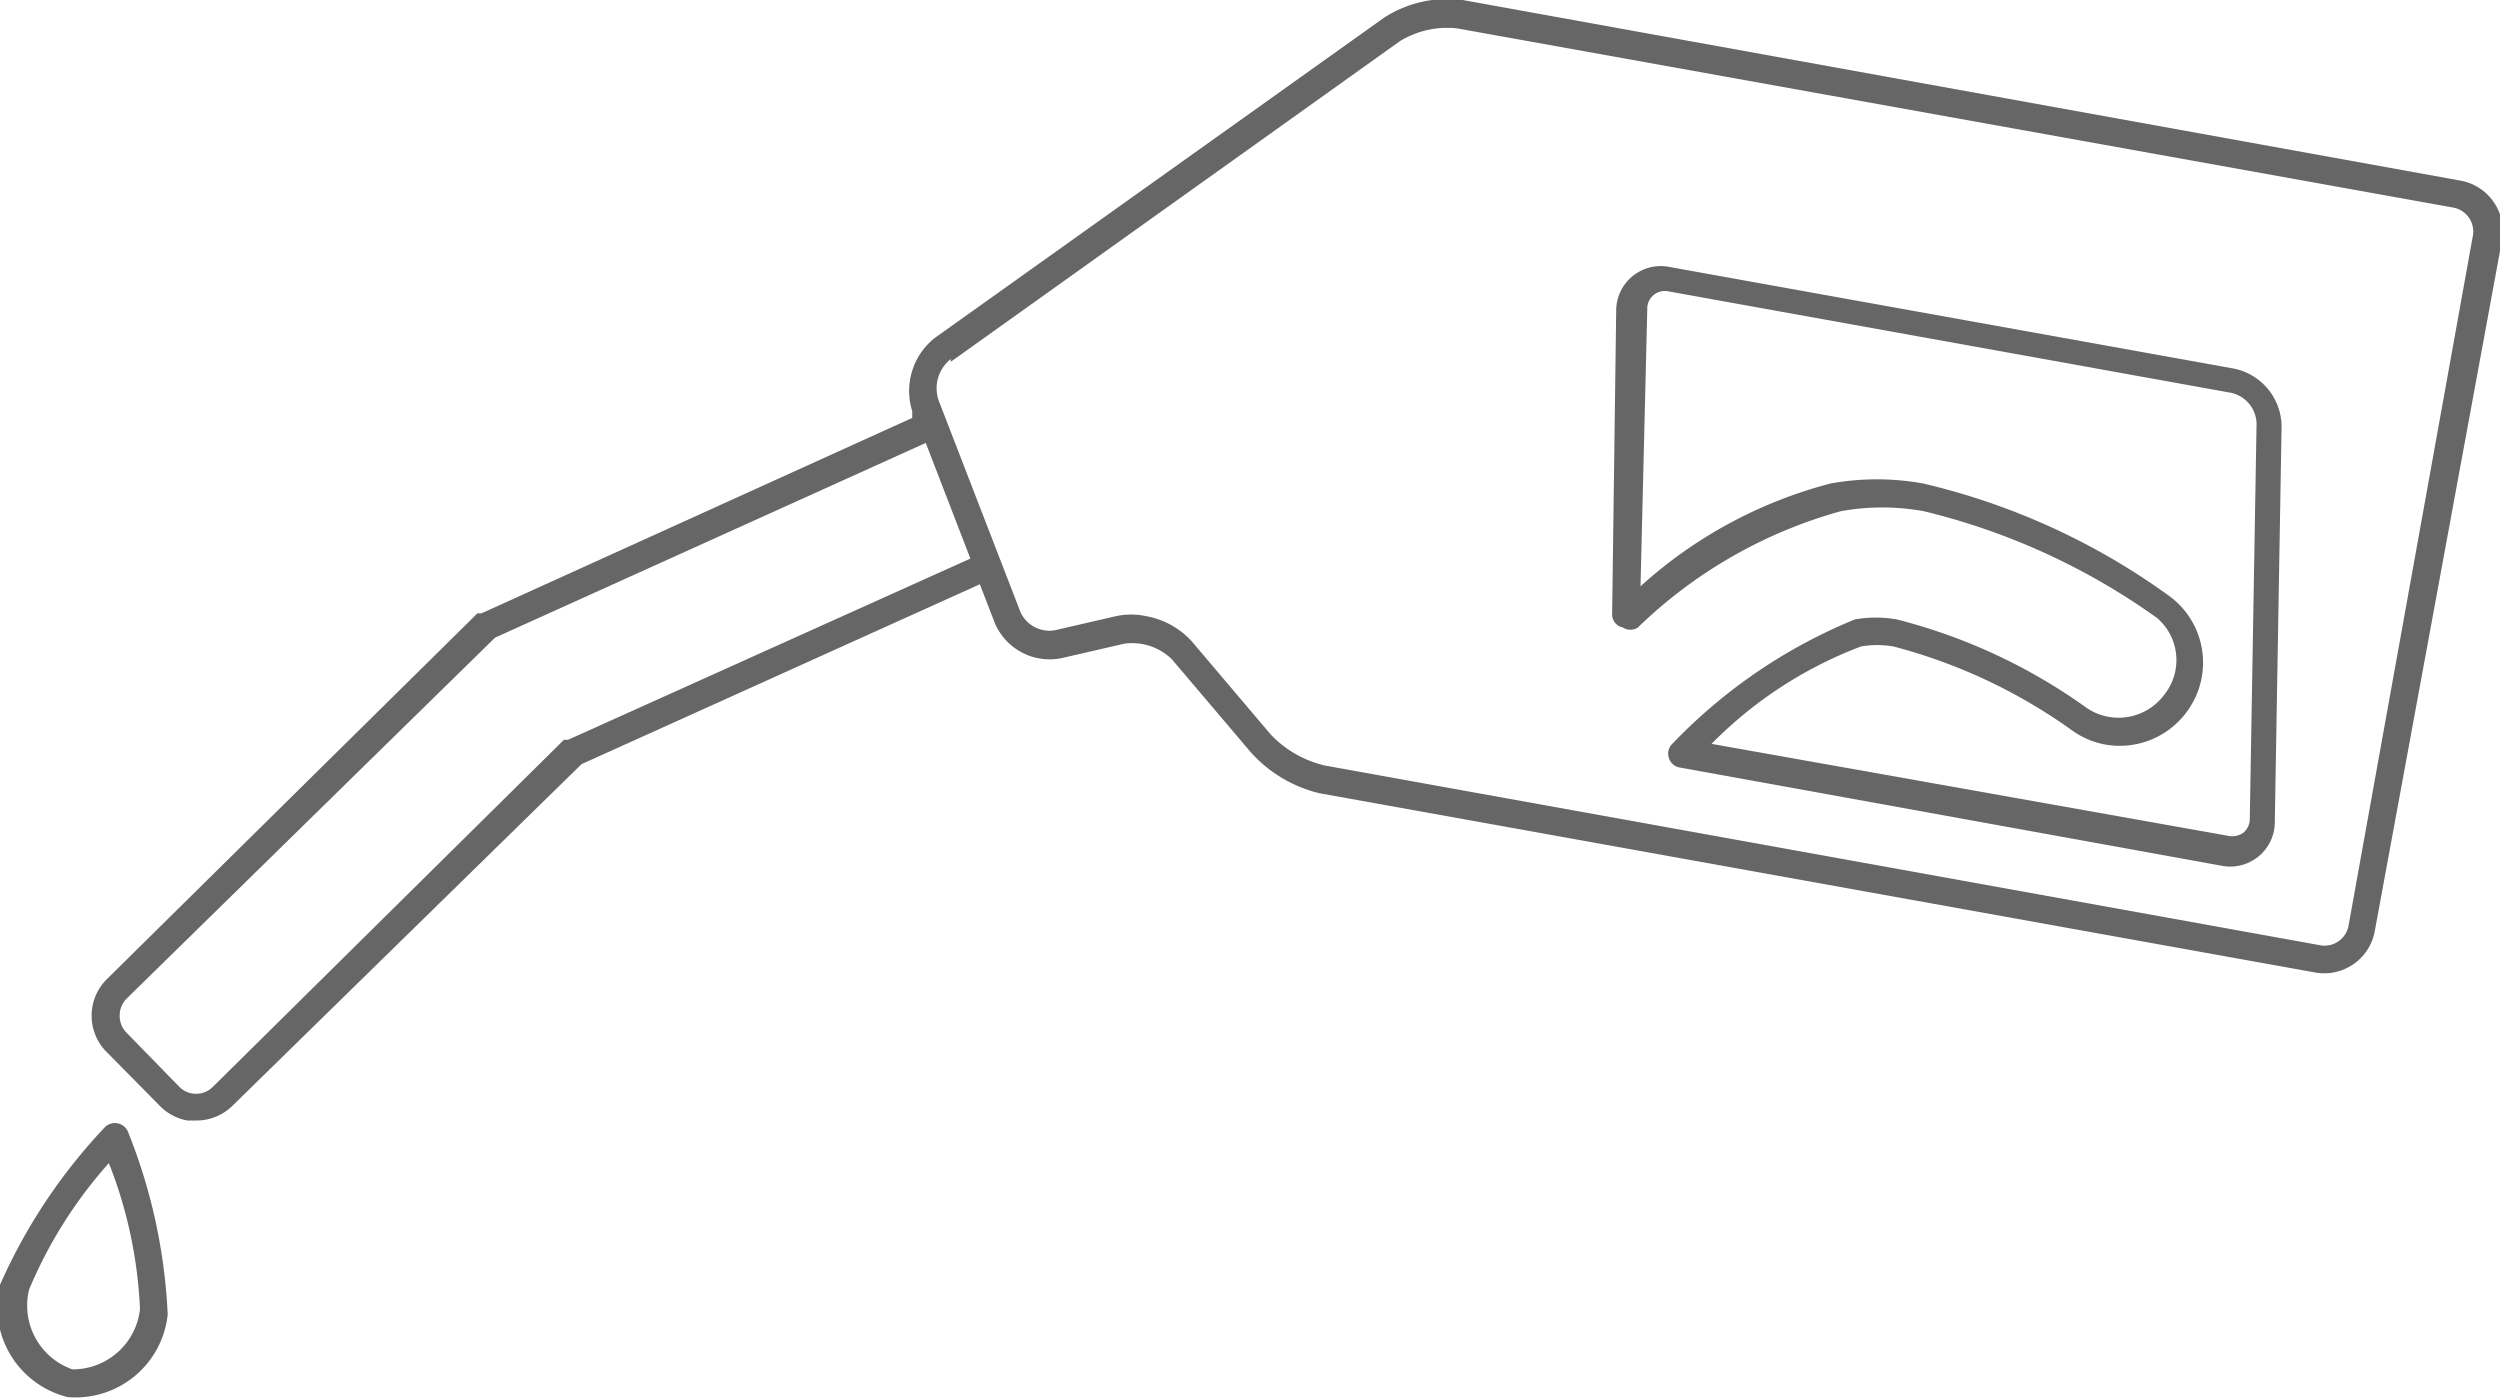
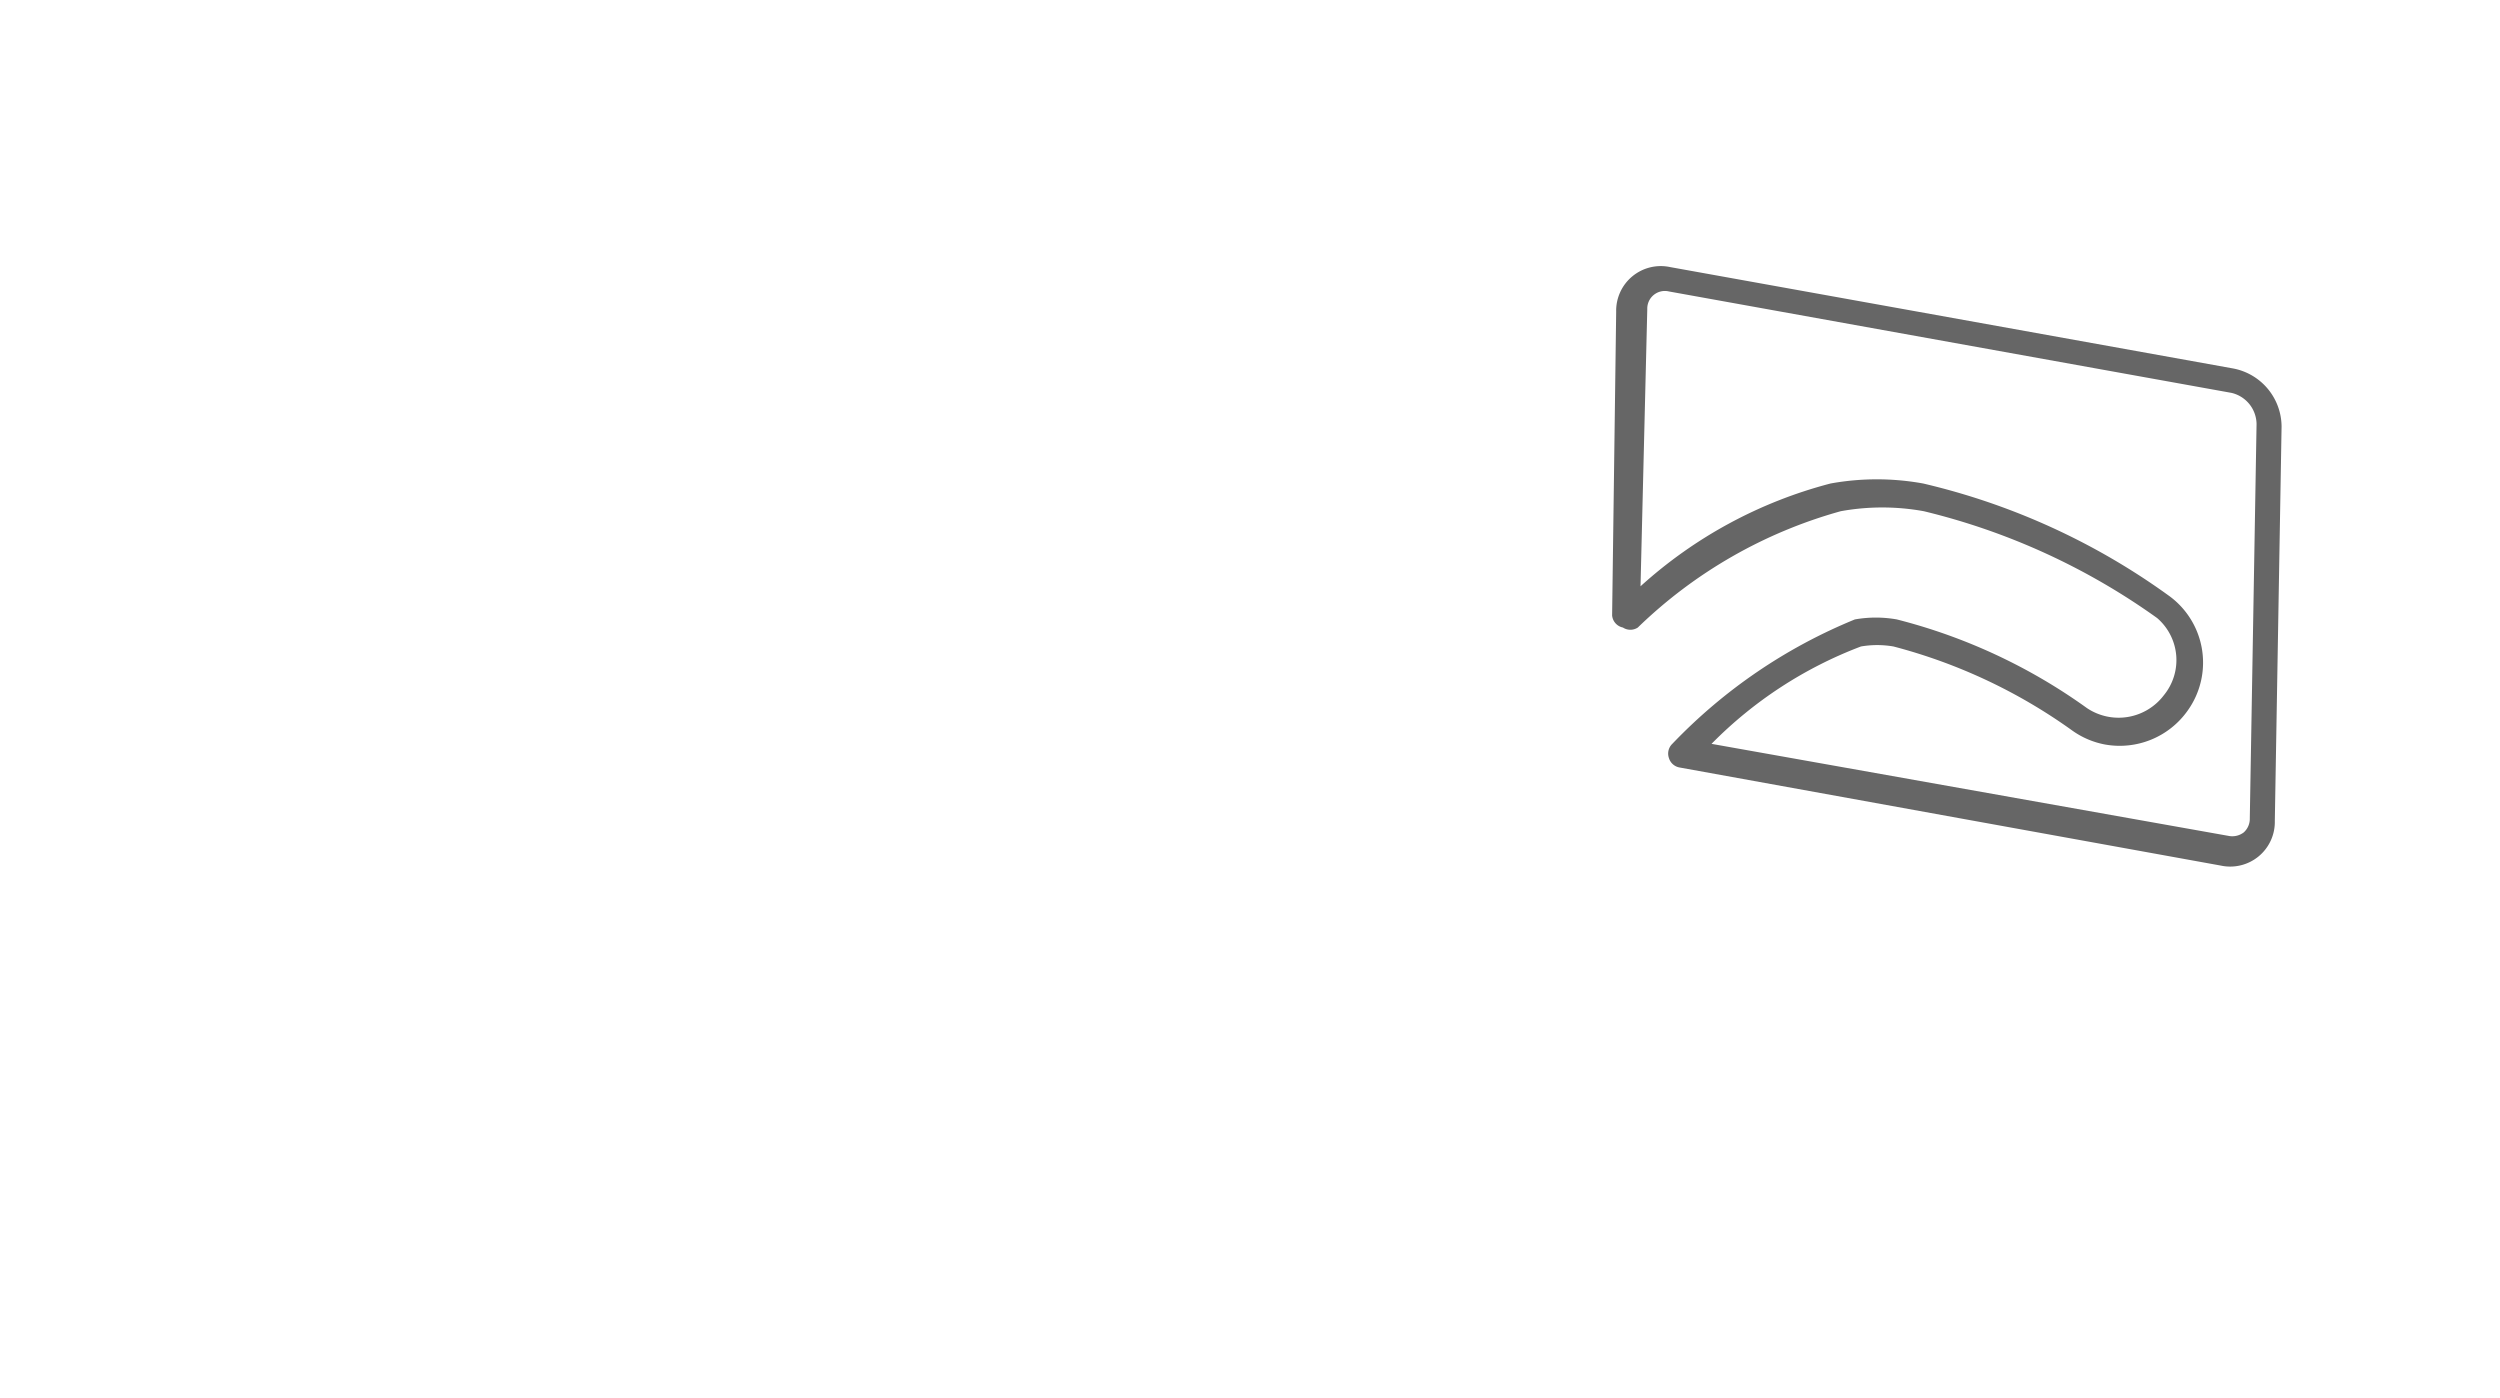
<svg xmlns="http://www.w3.org/2000/svg" viewBox="0 0 36.97 20.67">
  <defs>
    <style>.cls-1{fill:#666;}</style>
  </defs>
  <title>Asset 64</title>
  <g id="Layer_2" data-name="Layer 2">
    <g id="_ÎÓÈ_2" data-name="—ÎÓÈ 2">
-       <path class="cls-1" d="M2.36,16.35a.76.76,0,0,0,.41.22h.13a.76.76,0,0,0,.54-.22L8.6,11.3l5.89-2.66.22.57a.88.88,0,0,0,1,.52l.91-.21a.84.84,0,0,1,.71.23l1.18,1.39a2,2,0,0,0,1,.59l14.72,2.65a.76.76,0,0,0,.89-.62L37,3.55a.76.76,0,0,0-.62-.88L21.63,0a1.73,1.73,0,0,0-1.16.26L13.82,5a1,1,0,0,0-.33,1.08l0,.1L7.12,9.07l-.06,0L1.58,14.48a.76.76,0,0,0,0,1.08Zm11.7-11L20.7.61a1.34,1.34,0,0,1,.85-.19L36.28,3.07a.36.36,0,0,1,.29.41L34.73,13.69a.36.36,0,0,1-.41.29L19.59,11.32a1.61,1.61,0,0,1-.8-.46L17.62,9.48a1.2,1.2,0,0,0-.68-.37,1.06,1.06,0,0,0-.43,0l-.91.21a.47.47,0,0,1-.51-.27L13.88,5.92A.55.55,0,0,1,14.06,5.31ZM1.87,14.77,7.32,9.43l6.37-2.88.66,1.71L8.4,10.94l-.06,0L3.15,16.07a.35.35,0,0,1-.5,0l-.78-.8a.35.35,0,0,1-.1-.25A.35.35,0,0,1,1.87,14.77Z" />
      <path class="cls-1" d="M24,9.28a.2.2,0,0,0,.22,0,7,7,0,0,1,3-1.72,3.43,3.43,0,0,1,1.23,0,9.92,9.92,0,0,1,3.45,1.58A.82.82,0,0,1,32,10.28a.84.84,0,0,1-1.14.19,8.33,8.33,0,0,0-2.81-1.31,1.78,1.78,0,0,0-.62,0A7.84,7.84,0,0,0,24.73,11a.2.2,0,0,0-.05.21.2.2,0,0,0,.16.14l8,1.45a.66.66,0,0,0,.8-.66l.1-5.83a.88.88,0,0,0-.71-.86l-8.33-1.5a.66.66,0,0,0-.8.66L23.84,9.1A.2.2,0,0,0,24,9.28Zm.36-4.71a.26.26,0,0,1,.32-.26L33,5.81a.48.48,0,0,1,.37.46l-.1,5.83a.27.27,0,0,1-.09.21.28.28,0,0,1-.23.05L25.31,11a6.17,6.17,0,0,1,2.21-1.44,1.42,1.42,0,0,1,.48,0,8,8,0,0,1,2.64,1.24,1.22,1.22,0,0,0,.49.21,1.23,1.23,0,0,0,1.22-.5,1.22,1.22,0,0,0-.29-1.71,10.14,10.14,0,0,0-3.62-1.65,3.83,3.83,0,0,0-1.37,0,6.7,6.7,0,0,0-2.81,1.52Z" />
-       <path class="cls-1" d="M1,20.66a1.37,1.37,0,0,0,1.48-1.22,8.24,8.24,0,0,0-.59-2.71.21.21,0,0,0-.34-.06A8.22,8.22,0,0,0,0,19,1.37,1.37,0,0,0,1,20.66ZM.43,19.07A6.66,6.66,0,0,1,1.61,17.2a6.65,6.65,0,0,1,.46,2.16,1,1,0,0,1-1,.89A1,1,0,0,1,.43,19.07Z" />
    </g>
  </g>
</svg>